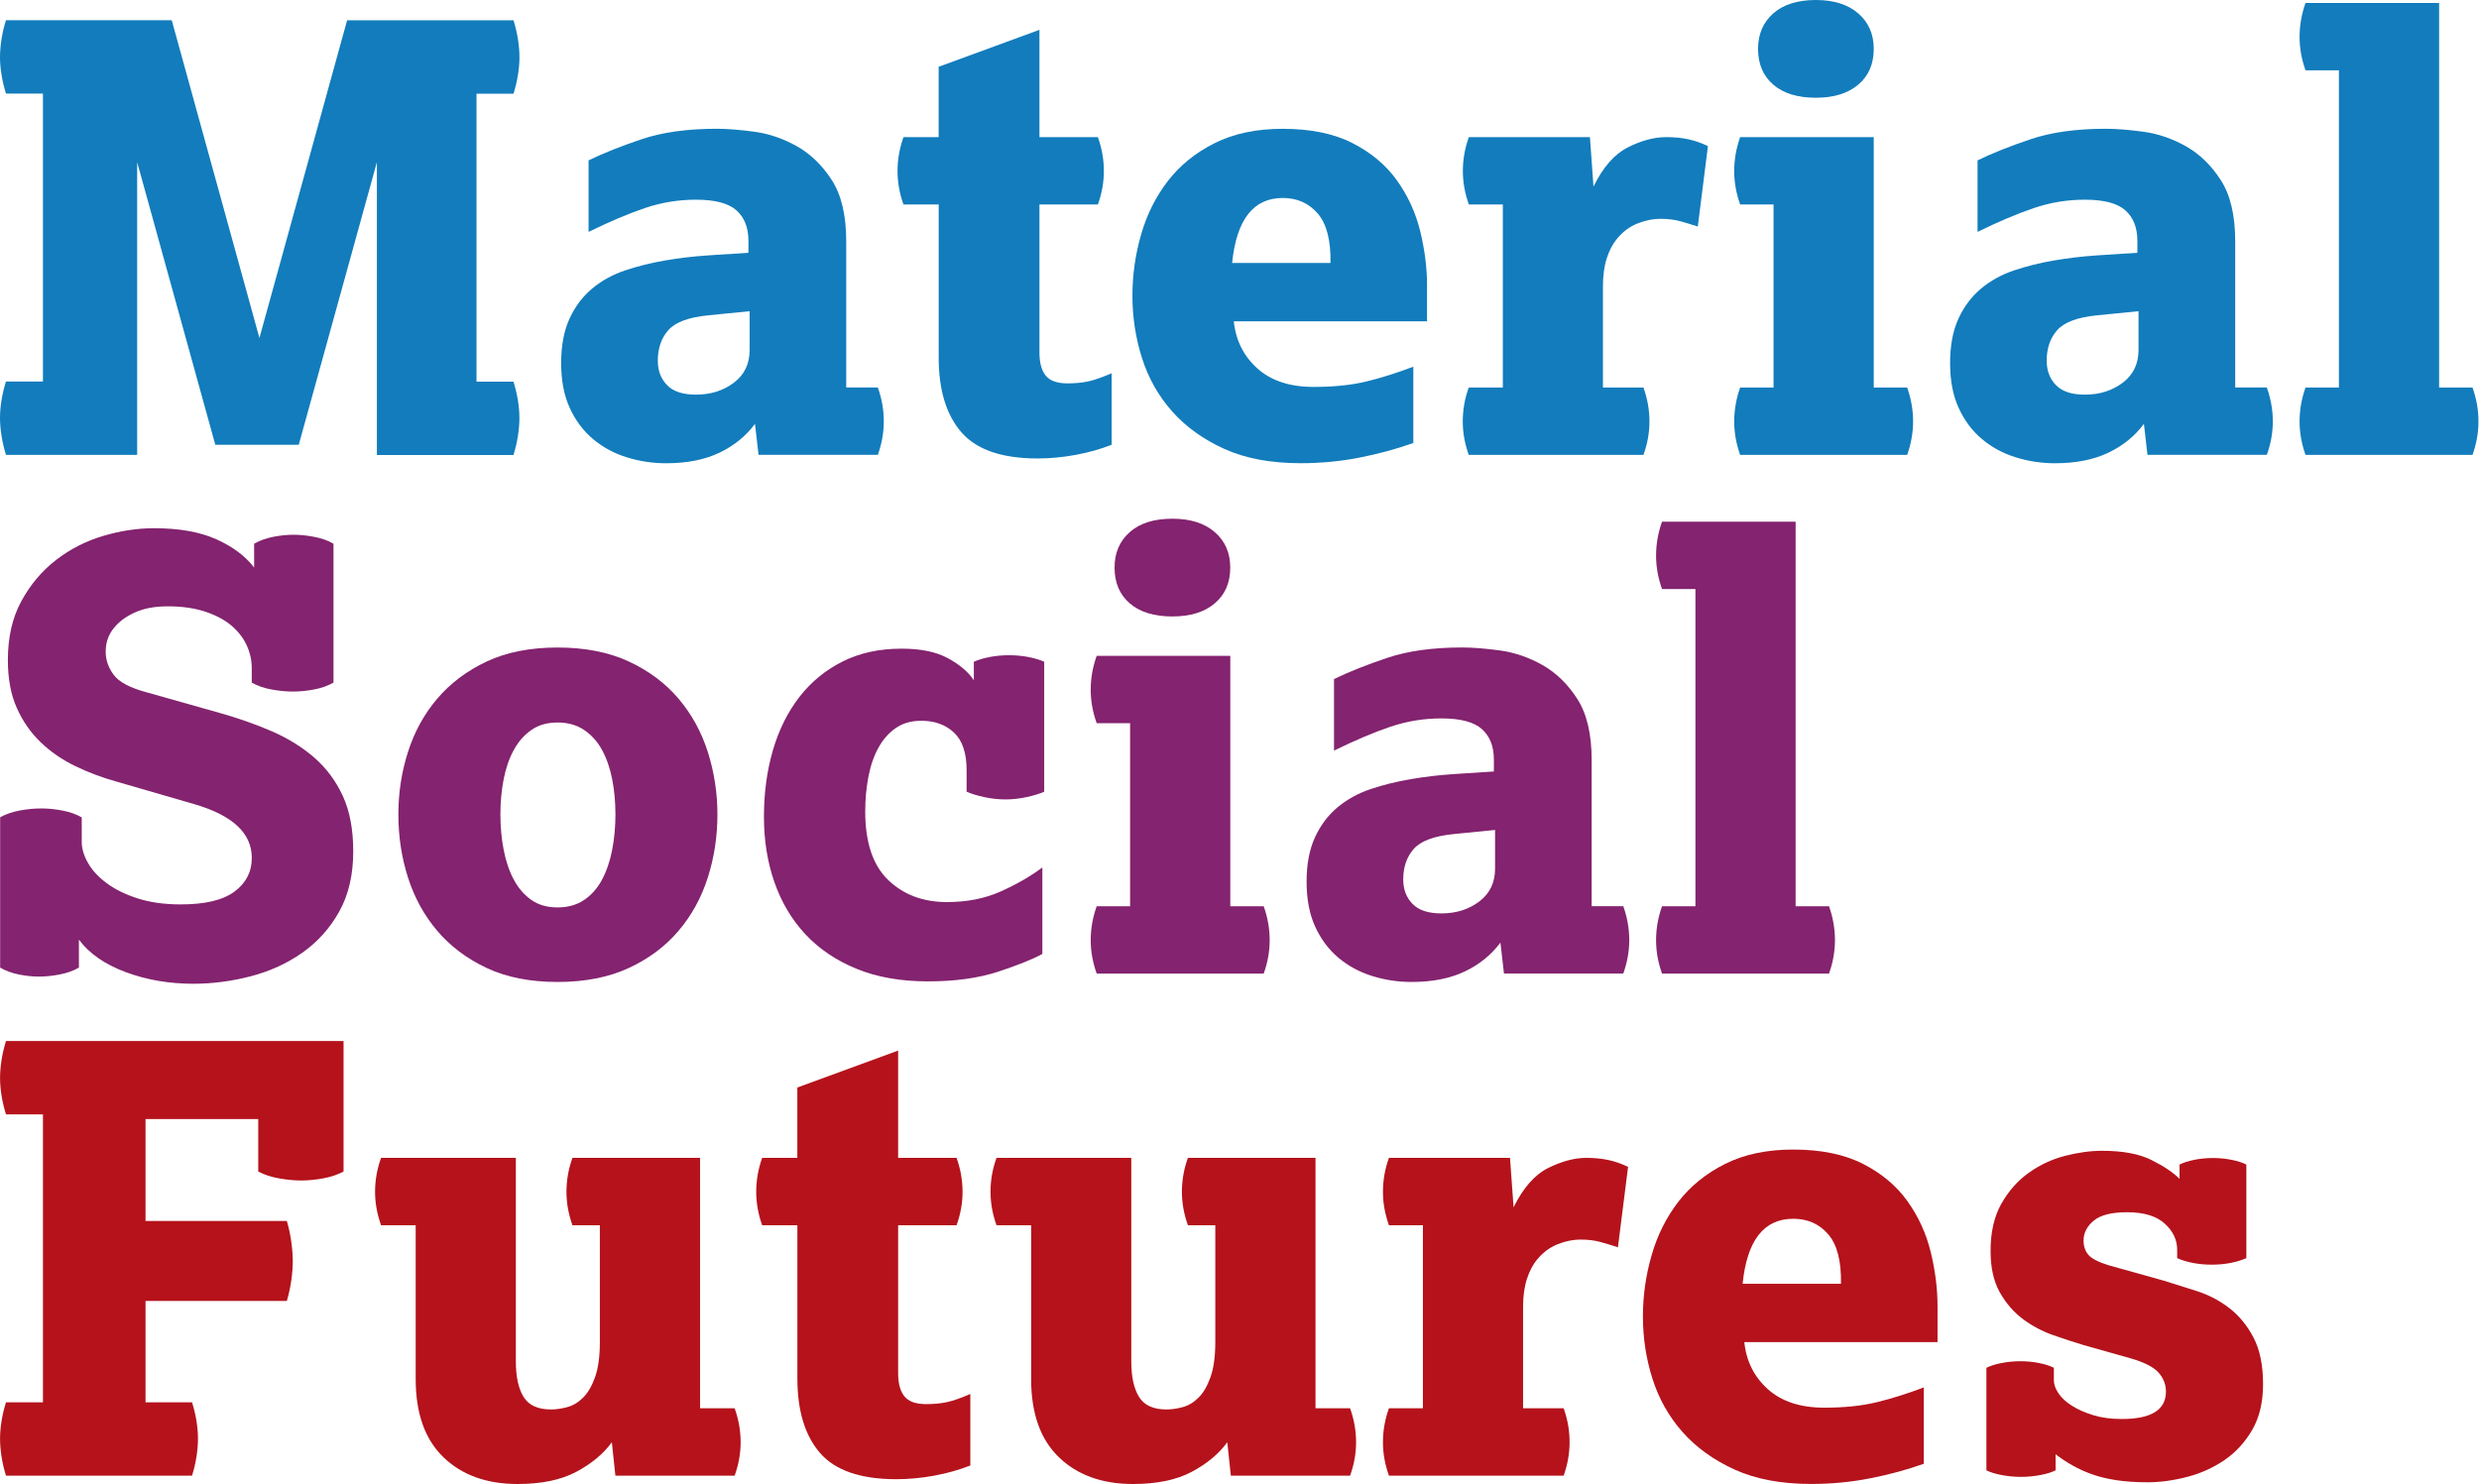
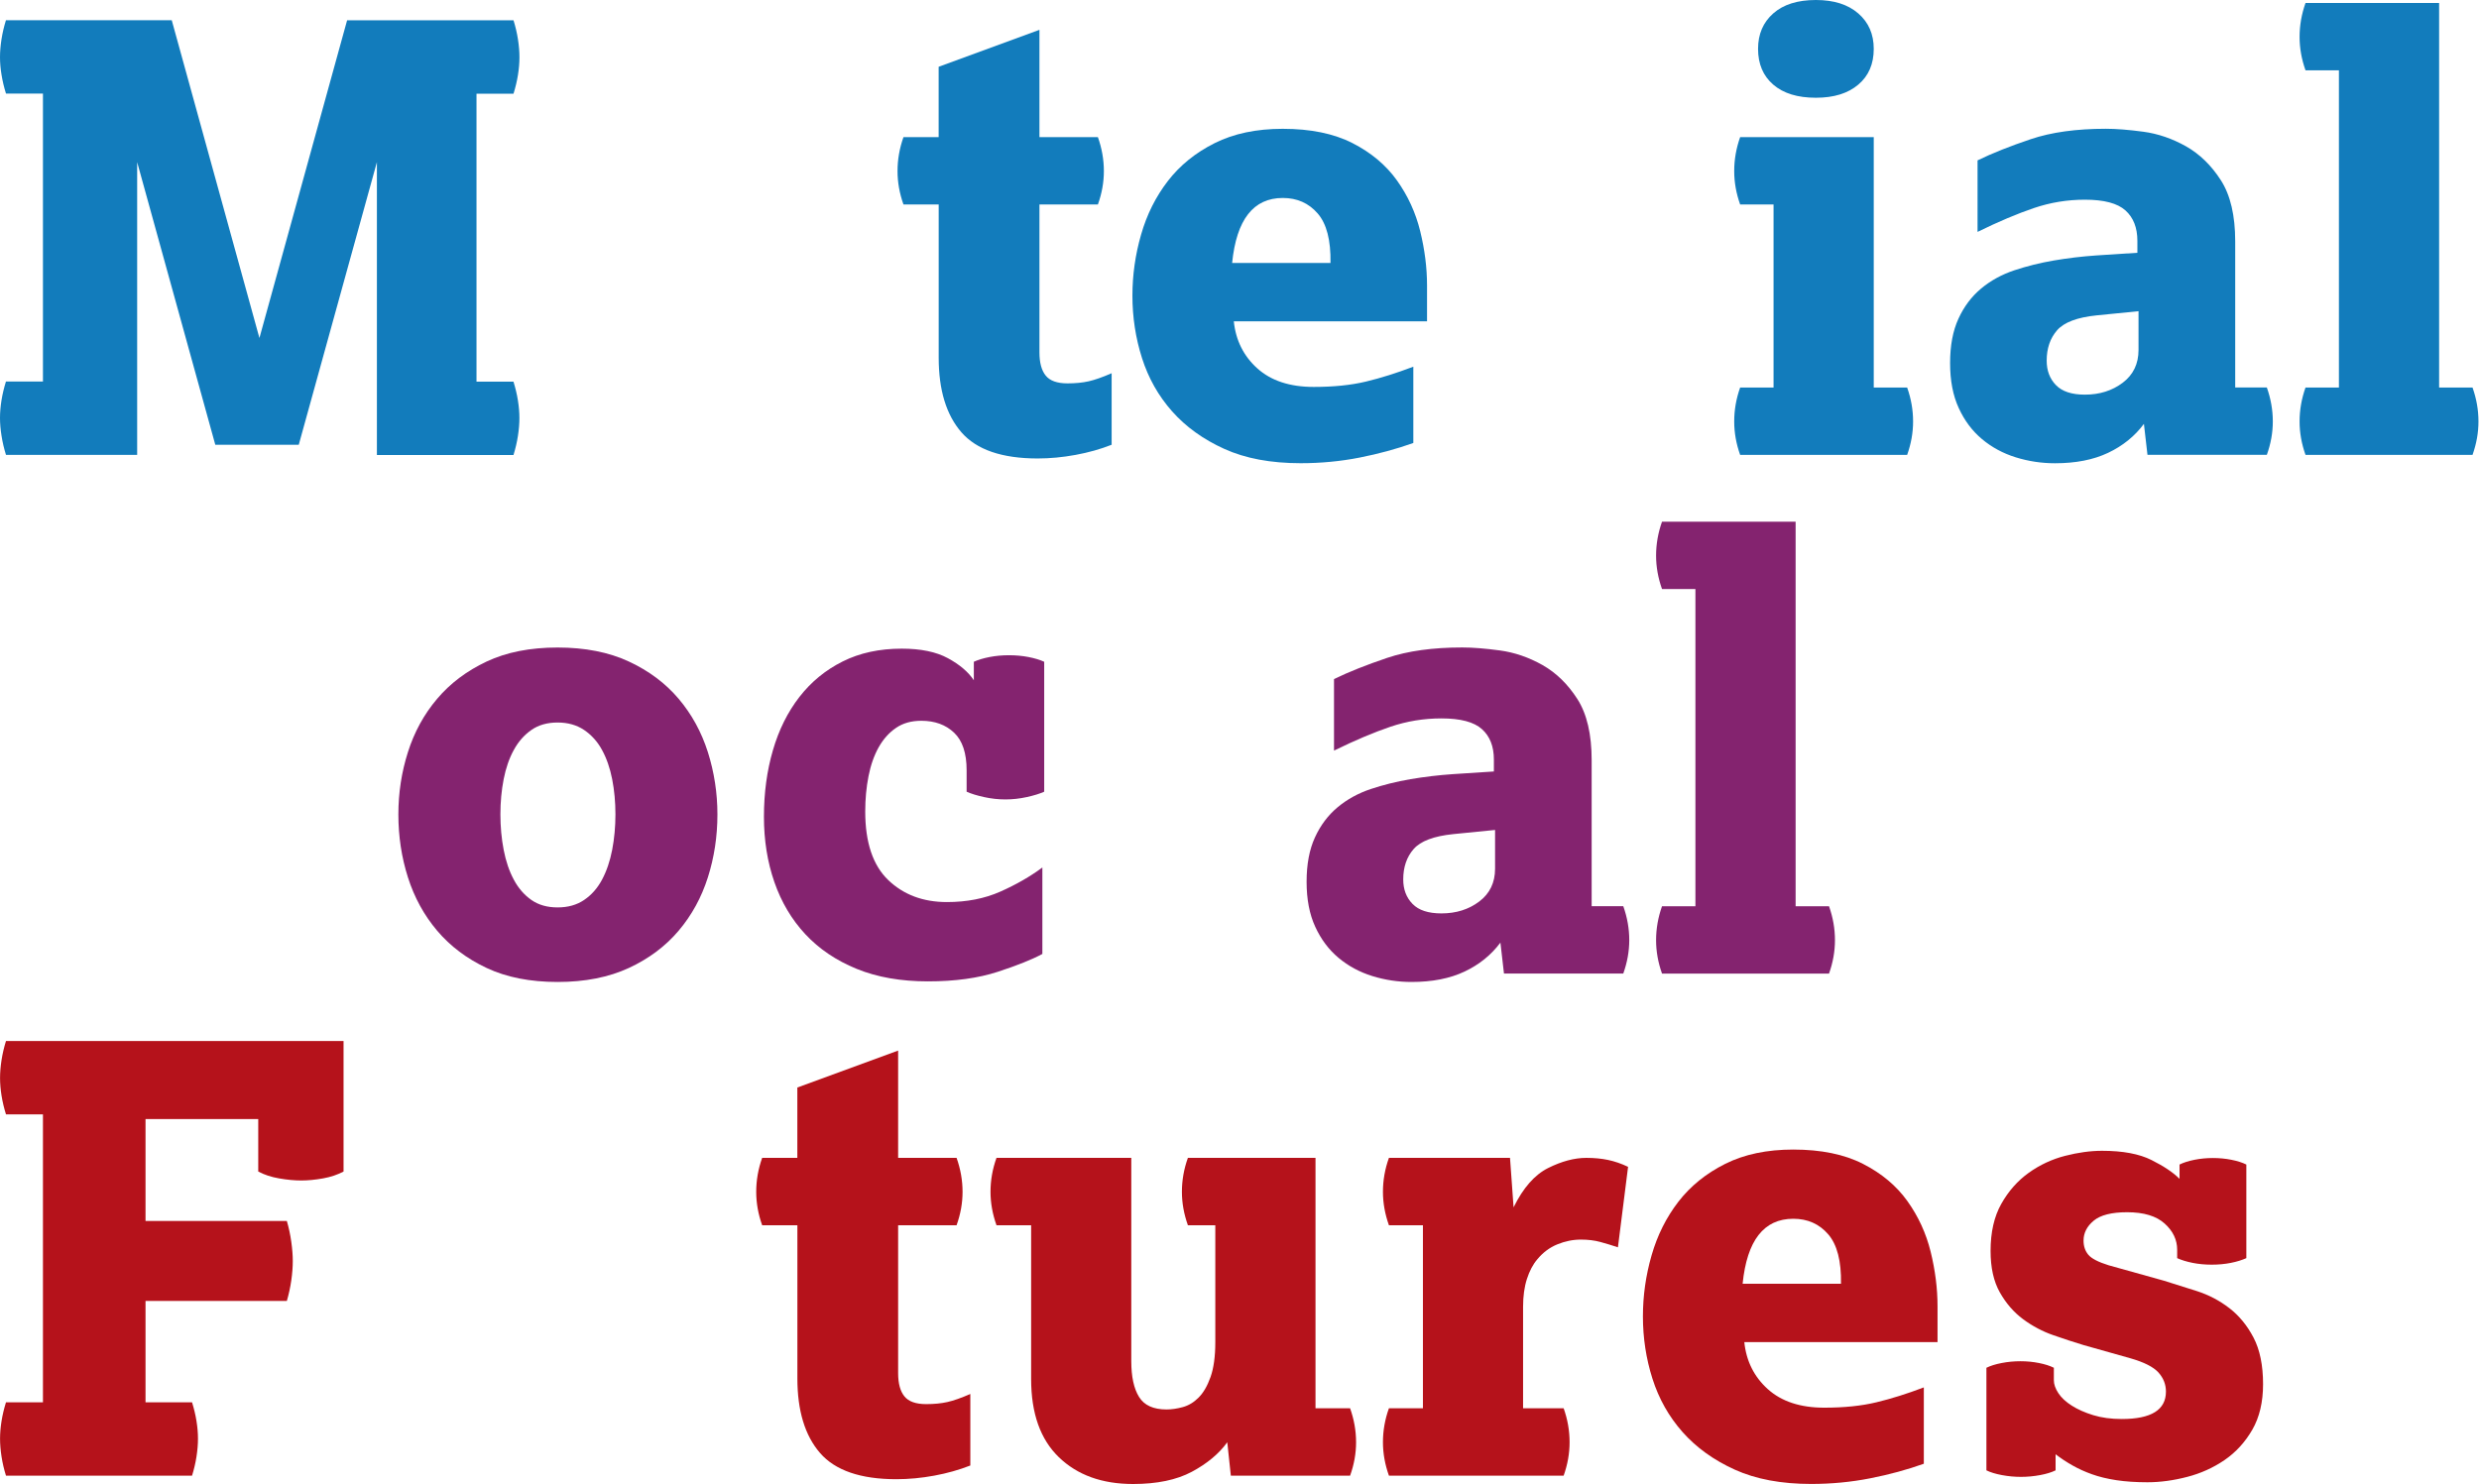
<svg xmlns="http://www.w3.org/2000/svg" version="1.1" id="Layer_1" x="0px" y="0px" viewBox="0 0 501 300" xml:space="preserve" preserveAspectRatio="xMinYMid meet">
  <style type="text/css">
	.st0{fill:#127CBC;}
	.st1{fill:#84236F;}
	.st2{fill:#B5121B;}
</style>
  <g>
    <g>
      <path class="st0" d="M8.68,77.14V18.92H1.21c-0.4-1.28-0.7-2.55-0.9-3.8C0.1,13.88,0,12.7,0,11.57c0-1.12,0.1-2.33,0.3-3.62    c0.2-1.28,0.5-2.57,0.9-3.86h33.51l17.72,64.24L70.15,4.1h33.63c0.4,1.29,0.7,2.57,0.9,3.86c0.2,1.29,0.3,2.49,0.3,3.62    c0,1.13-0.1,2.31-0.3,3.56c-0.2,1.25-0.5,2.51-0.9,3.8H96.3v58.21h7.47c0.4,1.29,0.7,2.55,0.9,3.8c0.2,1.25,0.3,2.43,0.3,3.56    c0,1.13-0.1,2.33-0.3,3.62c-0.2,1.29-0.5,2.57-0.9,3.86h-27.6V32.78L60.38,89.91H43.51L27.72,32.78v59.18H1.21    c-0.4-1.28-0.7-2.57-0.9-3.86C0.1,86.82,0,85.61,0,84.49c0-1.12,0.1-2.31,0.3-3.56c0.2-1.24,0.5-2.51,0.9-3.8H8.68z" />
-       <path class="st0" d="M152.58,85.69c-1.85,2.49-4.26,4.44-7.23,5.85c-2.97,1.41-6.55,2.11-10.73,2.11c-2.73,0-5.38-0.4-7.95-1.2    c-2.57-0.8-4.84-2.03-6.81-3.68c-1.97-1.65-3.54-3.74-4.7-6.27c-1.17-2.53-1.75-5.56-1.75-9.1c0-3.54,0.56-6.53,1.69-8.98    c1.12-2.45,2.65-4.48,4.58-6.09c1.93-1.61,4.16-2.83,6.69-3.68c2.53-0.84,5.2-1.51,8.01-1.99c2.81-0.48,5.66-0.82,8.56-1.02    c2.89-0.2,5.67-0.38,8.32-0.54v-2.41c0-2.65-0.8-4.7-2.41-6.15c-1.61-1.45-4.34-2.17-8.2-2.17c-3.54,0-6.97,0.56-10.31,1.69    c-3.33,1.13-7.13,2.73-11.39,4.82V32.42c2.97-1.45,6.55-2.87,10.73-4.28c4.18-1.41,9.24-2.11,15.19-2.11c2.09,0,4.62,0.2,7.59,0.6    c2.97,0.4,5.85,1.39,8.62,2.95c2.77,1.57,5.12,3.86,7.05,6.87c1.93,3.01,2.89,7.13,2.89,12.35v29.53h6.39    c0.8,2.25,1.2,4.54,1.2,6.87c0,2.25-0.4,4.5-1.2,6.75h-24.11L152.58,85.69z M151.5,62.91l-8.44,0.84    c-3.94,0.4-6.61,1.41-8.01,3.01c-1.41,1.61-2.11,3.66-2.11,6.15c0,2.01,0.62,3.66,1.87,4.94c1.24,1.29,3.19,1.93,5.85,1.93    c2.97,0,5.52-0.8,7.65-2.41c2.13-1.61,3.19-3.82,3.19-6.63V62.91z" />
      <path class="st0" d="M189.7,41.34h-7.11c-0.8-2.25-1.2-4.5-1.2-6.75c0-2.33,0.4-4.62,1.2-6.87h7.11V13.5l20.37-7.47v21.69h11.81    c0.8,2.25,1.21,4.54,1.21,6.87c0,2.25-0.4,4.5-1.21,6.75h-11.81v29.89c0,2.09,0.42,3.66,1.27,4.7c0.84,1.05,2.31,1.57,4.4,1.57    c1.61,0,3.03-0.14,4.28-0.42c1.24-0.28,2.79-0.82,4.64-1.63v14.46c-2.25,0.89-4.68,1.57-7.29,2.05c-2.61,0.48-5.16,0.72-7.65,0.72    c-7.23,0-12.37-1.77-15.43-5.3c-3.06-3.54-4.58-8.56-4.58-15.07V41.34z" />
      <path class="st0" d="M285.64,89.55c-3.37,1.2-6.99,2.19-10.85,2.95c-3.86,0.76-7.83,1.14-11.93,1.14    c-6.03,0-11.17-0.96-15.43-2.89c-4.26-1.93-7.77-4.46-10.55-7.59c-2.77-3.13-4.8-6.73-6.09-10.79c-1.29-4.06-1.93-8.26-1.93-12.59    c0-4.18,0.58-8.3,1.75-12.35c1.16-4.06,2.97-7.67,5.42-10.85c2.45-3.17,5.6-5.72,9.46-7.65c3.86-1.93,8.44-2.89,13.74-2.89    c5.62,0,10.32,0.96,14.1,2.89c3.78,1.93,6.77,4.44,8.98,7.53c2.21,3.09,3.78,6.51,4.7,10.24c0.92,3.74,1.39,7.41,1.39,11.03v7.23    h-39.05c0.4,3.86,1.99,7.03,4.76,9.52c2.77,2.49,6.57,3.74,11.39,3.74c4.02,0,7.53-0.36,10.55-1.08c3.01-0.72,6.21-1.73,9.58-3.01    V89.55z M268.89,53.15c0.08-4.58-0.78-7.91-2.59-10c-1.81-2.09-4.16-3.13-7.05-3.13c-5.95,0-9.36,4.38-10.24,13.14H268.89z" />
-       <path class="st0" d="M303.72,78.34v-37h-6.87c-0.8-2.25-1.21-4.5-1.21-6.75c0-2.33,0.4-4.62,1.21-6.87h24.47l0.72,10    c1.93-3.94,4.26-6.59,6.99-7.95c2.73-1.37,5.3-2.05,7.71-2.05c1.61,0,3.07,0.14,4.4,0.42c1.32,0.28,2.67,0.74,4.03,1.39    l-2.05,16.27c-1.21-0.4-2.39-0.76-3.56-1.08c-1.16-0.32-2.47-0.48-3.92-0.48c-1.61,0-3.19,0.32-4.76,0.96    c-1.57,0.64-2.91,1.65-4.04,3.01c-0.89,1.05-1.59,2.37-2.11,3.98c-0.52,1.61-0.78,3.5-0.78,5.66v20.49h8.19    c0.8,2.25,1.21,4.54,1.21,6.87c0,2.25-0.4,4.5-1.21,6.75h-35.31c-0.8-2.25-1.21-4.5-1.21-6.75c0-2.33,0.4-4.62,1.21-6.87H303.72z" />
      <path class="st0" d="M358.43,78.34v-37h-6.75c-0.8-2.25-1.2-4.5-1.2-6.75c0-2.33,0.4-4.62,1.2-6.87h27v50.62h6.75    c0.8,2.25,1.2,4.54,1.2,6.87c0,2.25-0.4,4.5-1.2,6.75h-33.75c-0.8-2.25-1.2-4.5-1.2-6.75c0-2.33,0.4-4.62,1.2-6.87H358.43z     M355.3,9.88c0-2.97,1.02-5.36,3.07-7.17C360.42,0.9,363.29,0,366.99,0c3.62,0,6.47,0.9,8.56,2.71c2.09,1.81,3.13,4.2,3.13,7.17    c0,3.06-1.04,5.47-3.13,7.23c-2.09,1.77-4.94,2.65-8.56,2.65c-3.7,0-6.57-0.88-8.62-2.65C356.33,15.35,355.3,12.94,355.3,9.88z" />
      <path class="st0" d="M433.28,85.69c-1.85,2.49-4.26,4.44-7.23,5.85c-2.97,1.41-6.55,2.11-10.73,2.11c-2.73,0-5.38-0.4-7.95-1.2    c-2.57-0.8-4.84-2.03-6.81-3.68c-1.97-1.65-3.54-3.74-4.7-6.27c-1.17-2.53-1.75-5.56-1.75-9.1c0-3.54,0.56-6.53,1.69-8.98    c1.12-2.45,2.65-4.48,4.58-6.09c1.93-1.61,4.16-2.83,6.69-3.68c2.53-0.84,5.2-1.51,8.01-1.99c2.81-0.48,5.67-0.82,8.56-1.02    c2.89-0.2,5.66-0.38,8.32-0.54v-2.41c0-2.65-0.8-4.7-2.41-6.15c-1.61-1.45-4.34-2.17-8.2-2.17c-3.54,0-6.97,0.56-10.3,1.69    c-3.34,1.13-7.13,2.73-11.39,4.82V32.42c2.97-1.45,6.55-2.87,10.73-4.28c4.18-1.41,9.24-2.11,15.19-2.11c2.09,0,4.62,0.2,7.59,0.6    c2.97,0.4,5.84,1.39,8.62,2.95c2.77,1.57,5.12,3.86,7.05,6.87c1.93,3.01,2.89,7.13,2.89,12.35v29.53h6.39    c0.8,2.25,1.21,4.54,1.21,6.87c0,2.25-0.4,4.5-1.21,6.75H434L433.28,85.69z M432.19,62.91l-8.44,0.84    c-3.94,0.4-6.61,1.41-8.01,3.01c-1.41,1.61-2.11,3.66-2.11,6.15c0,2.01,0.62,3.66,1.87,4.94c1.25,1.29,3.19,1.93,5.85,1.93    c2.97,0,5.52-0.8,7.65-2.41c2.13-1.61,3.19-3.82,3.19-6.63V62.91z" />
      <path class="st0" d="M472.69,78.34V14.22h-6.75c-0.8-2.25-1.2-4.5-1.2-6.75c0-2.33,0.4-4.62,1.2-6.87h27v77.74h6.75    c0.8,2.25,1.2,4.54,1.2,6.87c0,2.25-0.4,4.5-1.2,6.75h-33.75c-0.8-2.25-1.2-4.5-1.2-6.75c0-2.33,0.4-4.62,1.2-6.87H472.69z" />
    </g>
    <g>
-       <path class="st1" d="M0,165.24c1.12-0.64,2.45-1.1,3.98-1.39c1.53-0.28,2.97-0.42,4.34-0.42c1.37,0,2.79,0.14,4.28,0.42    c1.49,0.28,2.79,0.74,3.92,1.39v4.94c0,1.37,0.42,2.79,1.27,4.28c0.84,1.49,2.11,2.85,3.8,4.1c1.69,1.25,3.78,2.27,6.27,3.07    c2.49,0.8,5.38,1.2,8.68,1.2c4.9,0,8.52-0.86,10.85-2.59c2.33-1.73,3.5-4,3.5-6.81c0-4.98-3.86-8.6-11.57-10.85l-15.79-4.58    c-2.89-0.8-5.67-1.85-8.32-3.13c-2.65-1.28-4.98-2.89-6.99-4.82c-2.01-1.93-3.62-4.24-4.82-6.93c-1.21-2.69-1.81-5.92-1.81-9.7    c0-4.58,0.9-8.54,2.71-11.87c1.81-3.33,4.14-6.11,6.99-8.32c2.85-2.21,6.03-3.84,9.52-4.88c3.5-1.04,6.93-1.57,10.31-1.57    c5.06,0,9.26,0.74,12.59,2.23c3.33,1.49,5.88,3.4,7.65,5.72v-4.82c1.12-0.64,2.41-1.1,3.86-1.39c1.45-0.28,2.81-0.42,4.1-0.42    c1.28,0,2.67,0.14,4.16,0.42c1.49,0.28,2.79,0.74,3.92,1.39v28.08c-1.13,0.64-2.43,1.11-3.92,1.39c-1.49,0.28-2.91,0.42-4.28,0.42    c-1.37,0-2.81-0.14-4.34-0.42c-1.53-0.28-2.85-0.74-3.98-1.39v-2.89c0-1.61-0.34-3.15-1.02-4.64c-0.68-1.49-1.71-2.81-3.07-3.98    c-1.37-1.16-3.13-2.11-5.3-2.83c-2.17-0.72-4.7-1.08-7.59-1.08c-2.57,0-4.76,0.4-6.57,1.21c-1.81,0.8-3.24,1.85-4.28,3.13    c-1.13,1.37-1.69,2.97-1.69,4.82c0,1.69,0.54,3.25,1.63,4.7c1.08,1.45,3.27,2.61,6.57,3.5l14.94,4.22    c3.7,1.04,7.17,2.27,10.43,3.68c3.25,1.41,6.11,3.18,8.56,5.3c2.45,2.13,4.38,4.72,5.79,7.77c1.41,3.05,2.11,6.79,2.11,11.21    c0,4.74-0.95,8.8-2.83,12.17c-1.89,3.37-4.38,6.15-7.47,8.32c-3.09,2.17-6.57,3.76-10.43,4.76c-3.86,1-7.71,1.51-11.57,1.51    c-4.9,0-9.46-0.78-13.68-2.35c-4.22-1.57-7.37-3.75-9.46-6.57v5.66c-1.13,0.64-2.43,1.11-3.92,1.39    c-1.49,0.28-2.87,0.42-4.16,0.42c-1.29,0-2.63-0.14-4.04-0.42c-1.41-0.28-2.67-0.74-3.8-1.39V165.24z" />
      <path class="st1" d="M112.69,198.51c-5.54,0-10.33-0.94-14.34-2.83c-4.02-1.89-7.35-4.4-10-7.53c-2.65-3.13-4.62-6.73-5.91-10.79    c-1.29-4.06-1.93-8.3-1.93-12.72c0-4.34,0.64-8.54,1.93-12.59c1.28-4.06,3.25-7.65,5.91-10.79c2.65-3.13,5.99-5.64,10-7.53    c4.02-1.89,8.8-2.83,14.34-2.83c5.54,0,10.34,0.94,14.4,2.83c4.06,1.89,7.41,4.4,10.06,7.53s4.62,6.73,5.91,10.79    c1.28,4.06,1.93,8.26,1.93,12.59c0,4.42-0.64,8.66-1.93,12.72c-1.29,4.06-3.25,7.65-5.91,10.79c-2.65,3.13-6.01,5.65-10.06,7.53    C123.03,197.56,118.23,198.51,112.69,198.51z M112.69,183.44c2.09,0,3.88-0.5,5.36-1.51c1.49-1,2.69-2.37,3.62-4.1    c0.92-1.73,1.61-3.74,2.05-6.03c0.44-2.29,0.66-4.68,0.66-7.17c0-2.49-0.22-4.86-0.66-7.11c-0.44-2.25-1.13-4.22-2.05-5.91    c-0.92-1.69-2.13-3.03-3.62-4.04c-1.49-1-3.27-1.51-5.36-1.51c-2.09,0-3.86,0.5-5.3,1.51c-1.45,1.01-2.63,2.35-3.55,4.04    c-0.93,1.69-1.61,3.66-2.05,5.91c-0.44,2.25-0.66,4.62-0.66,7.11c0,2.49,0.22,4.88,0.66,7.17c0.44,2.29,1.12,4.3,2.05,6.03    c0.92,1.73,2.11,3.09,3.55,4.1C108.83,182.94,110.6,183.44,112.69,183.44z" />
      <path class="st1" d="M210.67,192.84c-2.09,1.13-5.1,2.33-9.04,3.62c-3.94,1.28-8.64,1.93-14.1,1.93c-5.46,0-10.27-0.84-14.4-2.53    c-4.14-1.69-7.59-4.02-10.36-6.99c-2.77-2.97-4.86-6.49-6.27-10.55c-1.41-4.06-2.11-8.46-2.11-13.2c0-4.82,0.6-9.3,1.81-13.44    c1.2-4.14,2.99-7.73,5.36-10.79c2.37-3.05,5.28-5.44,8.74-7.17c3.45-1.73,7.43-2.59,11.93-2.59c3.86,0,6.97,0.64,9.34,1.93    c2.37,1.29,4.12,2.77,5.24,4.46v-3.74c0.88-0.4,1.95-0.72,3.19-0.96c1.24-0.24,2.55-0.36,3.92-0.36c1.37,0,2.67,0.12,3.92,0.36    c1.24,0.24,2.31,0.56,3.19,0.96v26.27c-0.89,0.4-2.05,0.76-3.5,1.08c-1.45,0.32-2.89,0.48-4.34,0.48c-1.45,0-2.89-0.16-4.34-0.48    c-1.45-0.32-2.61-0.68-3.5-1.08v-4.34c0-3.45-0.84-5.99-2.53-7.59c-1.69-1.61-3.9-2.41-6.63-2.41c-2.01,0-3.72,0.48-5.12,1.45    c-1.41,0.96-2.57,2.27-3.5,3.92c-0.92,1.65-1.61,3.6-2.05,5.85c-0.44,2.25-0.66,4.62-0.66,7.11c0,6.27,1.55,10.89,4.64,13.86    c3.09,2.97,7.05,4.46,11.87,4.46c4.02,0,7.61-0.7,10.79-2.11c3.17-1.41,6.01-3.03,8.5-4.88V192.84z" />
-       <path class="st1" d="M228.39,183.2v-37h-6.75c-0.8-2.25-1.21-4.5-1.21-6.75c0-2.33,0.4-4.62,1.21-6.87h27v50.62h6.75    c0.8,2.25,1.21,4.54,1.21,6.87c0,2.25-0.4,4.5-1.21,6.75h-33.75c-0.8-2.25-1.21-4.5-1.21-6.75c0-2.33,0.4-4.62,1.21-6.87H228.39z     M225.25,114.74c0-2.97,1.02-5.36,3.07-7.17c2.05-1.81,4.92-2.71,8.62-2.71c3.62,0,6.47,0.9,8.56,2.71    c2.09,1.81,3.13,4.2,3.13,7.17c0,3.06-1.05,5.47-3.13,7.23c-2.09,1.77-4.94,2.65-8.56,2.65c-3.7,0-6.57-0.88-8.62-2.65    C226.28,120.21,225.25,117.8,225.25,114.74z" />
      <path class="st1" d="M303.23,190.55c-1.85,2.49-4.26,4.44-7.23,5.85c-2.97,1.41-6.55,2.11-10.73,2.11c-2.73,0-5.38-0.4-7.95-1.2    c-2.57-0.8-4.84-2.03-6.81-3.68c-1.97-1.65-3.54-3.74-4.7-6.27c-1.17-2.53-1.75-5.56-1.75-9.1c0-3.54,0.56-6.53,1.69-8.98    c1.12-2.45,2.65-4.48,4.58-6.09c1.93-1.61,4.16-2.83,6.69-3.68c2.53-0.84,5.2-1.51,8.01-1.99c2.81-0.48,5.66-0.82,8.56-1.02    c2.89-0.2,5.67-0.38,8.32-0.54v-2.41c0-2.65-0.8-4.7-2.41-6.15c-1.61-1.45-4.34-2.17-8.2-2.17c-3.54,0-6.97,0.56-10.31,1.69    c-3.33,1.13-7.13,2.73-11.39,4.82v-14.46c2.97-1.45,6.55-2.87,10.73-4.28c4.18-1.41,9.24-2.11,15.19-2.11    c2.09,0,4.62,0.2,7.59,0.6c2.97,0.4,5.85,1.39,8.62,2.95c2.77,1.57,5.12,3.86,7.05,6.87c1.93,3.01,2.89,7.13,2.89,12.35v29.53    h6.39c0.8,2.25,1.21,4.54,1.21,6.87c0,2.25-0.41,4.5-1.21,6.75h-24.11L303.23,190.55z M302.15,167.78l-8.44,0.84    c-3.94,0.4-6.61,1.41-8.01,3.01c-1.41,1.61-2.11,3.66-2.11,6.15c0,2.01,0.62,3.66,1.87,4.94c1.24,1.29,3.19,1.93,5.85,1.93    c2.97,0,5.52-0.8,7.65-2.41c2.13-1.61,3.19-3.82,3.19-6.63V167.78z" />
      <path class="st1" d="M342.64,183.2v-64.12h-6.75c-0.8-2.25-1.2-4.5-1.2-6.75c0-2.33,0.4-4.62,1.2-6.87h27v77.74h6.75    c0.8,2.25,1.2,4.54,1.2,6.87c0,2.25-0.4,4.5-1.2,6.75h-33.75c-0.8-2.25-1.2-4.5-1.2-6.75c0-2.33,0.4-4.62,1.2-6.87H342.64z" />
    </g>
    <g>
      <path class="st2" d="M8.68,283.49v-58.21H1.21c-0.4-1.28-0.7-2.55-0.9-3.8c-0.2-1.24-0.3-2.43-0.3-3.56c0-1.12,0.1-2.33,0.3-3.62    c0.2-1.28,0.5-2.57,0.9-3.86h0.24h67.98v26.39c-1.2,0.64-2.59,1.11-4.16,1.39c-1.57,0.28-3.03,0.42-4.4,0.42    c-1.37,0-2.85-0.14-4.46-0.42c-1.61-0.28-3.01-0.74-4.22-1.39v-10.61H29.41v20.61h28.56c0.4,1.37,0.7,2.77,0.9,4.22    c0.2,1.45,0.3,2.73,0.3,3.86c0,1.2-0.1,2.51-0.3,3.92c-0.2,1.41-0.5,2.79-0.9,4.16H29.41v20.49h9.4c0.4,1.29,0.7,2.55,0.9,3.8    c0.2,1.25,0.3,2.43,0.3,3.56c0,1.13-0.1,2.33-0.3,3.62c-0.2,1.29-0.5,2.57-0.9,3.86H1.21c-0.4-1.28-0.7-2.57-0.9-3.86    c-0.2-1.28-0.3-2.49-0.3-3.62c0-1.12,0.1-2.31,0.3-3.56c0.2-1.25,0.5-2.51,0.9-3.8H8.68z" />
-       <path class="st2" d="M84,247.69h-6.99c-0.8-2.25-1.21-4.5-1.21-6.75c0-2.33,0.4-4.62,1.21-6.87h27.24v41.1    c0,3.13,0.52,5.54,1.57,7.23c1.04,1.69,2.89,2.53,5.54,2.53c1.04,0,2.15-0.16,3.31-0.48c1.16-0.32,2.23-0.96,3.19-1.93    c0.96-0.96,1.77-2.35,2.41-4.16c0.64-1.81,0.96-4.16,0.96-7.05v-23.62h-5.54c-0.8-2.25-1.21-4.5-1.21-6.75    c0-2.33,0.4-4.62,1.21-6.87h25.79v50.62h6.99c0.8,2.25,1.21,4.54,1.21,6.87c0,2.25-0.4,4.5-1.21,6.75h-24.1l-0.72-6.75    c-1.69,2.33-4.08,4.32-7.17,5.97c-3.09,1.65-7.05,2.47-11.87,2.47c-6.27,0-11.27-1.81-15-5.42c-3.74-3.61-5.6-8.88-5.6-15.79    V247.69z" />
      <path class="st2" d="M161.14,247.69h-7.11c-0.8-2.25-1.2-4.5-1.2-6.75c0-2.33,0.4-4.62,1.2-6.87h7.11v-14.22l20.37-7.47v21.69    h11.81c0.8,2.25,1.21,4.54,1.21,6.87c0,2.25-0.4,4.5-1.21,6.75h-11.81v29.89c0,2.09,0.42,3.66,1.27,4.7    c0.84,1.05,2.31,1.57,4.4,1.57c1.61,0,3.03-0.14,4.28-0.42c1.24-0.28,2.79-0.82,4.64-1.63v14.46c-2.25,0.88-4.68,1.57-7.29,2.05    c-2.61,0.48-5.16,0.72-7.65,0.72c-7.23,0-12.37-1.77-15.43-5.3c-3.06-3.53-4.58-8.56-4.58-15.07V247.69z" />
      <path class="st2" d="M208.38,247.69h-6.99c-0.8-2.25-1.21-4.5-1.21-6.75c0-2.33,0.4-4.62,1.21-6.87h27.24v41.1    c0,3.13,0.52,5.54,1.57,7.23c1.04,1.69,2.89,2.53,5.54,2.53c1.04,0,2.15-0.16,3.31-0.48c1.16-0.32,2.23-0.96,3.19-1.93    c0.96-0.96,1.77-2.35,2.41-4.16c0.64-1.81,0.96-4.16,0.96-7.05v-23.62h-5.54c-0.8-2.25-1.21-4.5-1.21-6.75    c0-2.33,0.4-4.62,1.21-6.87h25.79v50.62h6.99c0.8,2.25,1.21,4.54,1.21,6.87c0,2.25-0.4,4.5-1.21,6.75h-24.1l-0.72-6.75    c-1.69,2.33-4.08,4.32-7.17,5.97c-3.09,1.65-7.05,2.47-11.87,2.47c-6.27,0-11.27-1.81-15-5.42c-3.74-3.61-5.6-8.88-5.6-15.79    V247.69z" />
      <path class="st2" d="M287.57,284.69v-37h-6.87c-0.8-2.25-1.21-4.5-1.21-6.75c0-2.33,0.4-4.62,1.21-6.87h24.47l0.72,10    c1.93-3.93,4.26-6.59,6.99-7.95c2.73-1.36,5.3-2.05,7.71-2.05c1.61,0,3.07,0.14,4.4,0.42c1.33,0.28,2.67,0.74,4.04,1.39    l-2.05,16.27c-1.2-0.4-2.39-0.76-3.56-1.08c-1.17-0.32-2.47-0.48-3.92-0.48c-1.61,0-3.19,0.32-4.76,0.96    c-1.57,0.64-2.91,1.65-4.04,3.01c-0.89,1.04-1.59,2.37-2.11,3.98c-0.52,1.61-0.78,3.49-0.78,5.66v20.49h8.2    c0.8,2.25,1.2,4.54,1.2,6.87c0,2.25-0.4,4.5-1.2,6.75H280.7c-0.8-2.25-1.21-4.5-1.21-6.75c0-2.33,0.4-4.62,1.21-6.87H287.57z" />
      <path class="st2" d="M388.81,295.9c-3.37,1.21-6.99,2.19-10.85,2.95c-3.86,0.76-7.84,1.14-11.93,1.14    c-6.03,0-11.17-0.96-15.43-2.89c-4.26-1.93-7.77-4.46-10.55-7.59c-2.77-3.13-4.8-6.73-6.09-10.79c-1.29-4.06-1.93-8.26-1.93-12.59    c0-4.18,0.58-8.3,1.75-12.35c1.16-4.06,2.97-7.67,5.42-10.85c2.45-3.17,5.61-5.72,9.46-7.65c3.86-1.93,8.44-2.89,13.74-2.89    c5.62,0,10.32,0.96,14.1,2.89c3.78,1.93,6.77,4.44,8.98,7.53c2.21,3.09,3.78,6.51,4.7,10.24c0.92,3.74,1.39,7.41,1.39,11.03v7.23    h-39.05c0.4,3.86,1.99,7.03,4.76,9.52c2.77,2.49,6.57,3.74,11.39,3.74c4.02,0,7.53-0.36,10.55-1.09c3.01-0.72,6.21-1.73,9.58-3.01    V295.9z M372.06,259.51c0.08-4.58-0.78-7.91-2.59-10c-1.81-2.09-4.16-3.13-7.05-3.13c-5.95,0-9.36,4.38-10.24,13.14H372.06z" />
      <path class="st2" d="M401.46,276.5c0.8-0.4,1.83-0.72,3.07-0.96c1.25-0.24,2.51-0.36,3.8-0.36c1.28,0,2.53,0.12,3.74,0.36    c1.21,0.24,2.21,0.56,3.01,0.96v2.53c0,0.8,0.3,1.67,0.9,2.59c0.6,0.92,1.51,1.77,2.71,2.53c1.21,0.77,2.65,1.41,4.34,1.93    c1.69,0.52,3.61,0.78,5.78,0.78c5.95,0,8.92-1.85,8.92-5.54c0-1.45-0.5-2.73-1.51-3.86c-1.01-1.12-2.91-2.09-5.72-2.89l-9.4-2.65    c-1.85-0.56-3.88-1.22-6.09-1.99c-2.21-0.76-4.26-1.85-6.15-3.25c-1.89-1.4-3.45-3.21-4.7-5.42c-1.25-2.21-1.87-5-1.87-8.38    c0-3.78,0.72-6.95,2.17-9.52c1.45-2.57,3.29-4.66,5.54-6.27c2.25-1.61,4.7-2.75,7.35-3.43c2.65-0.68,5.14-1.02,7.47-1.02    c4.18,0,7.51,0.62,10,1.87c2.49,1.25,4.38,2.51,5.66,3.8v-2.89c0.8-0.4,1.81-0.72,3.01-0.96c1.21-0.24,2.45-0.36,3.74-0.36    c1.28,0,2.53,0.12,3.74,0.36c1.21,0.24,2.21,0.56,3.01,0.96v18.92c-0.89,0.4-1.93,0.72-3.13,0.96c-1.21,0.24-2.49,0.36-3.86,0.36    c-1.37,0-2.65-0.12-3.86-0.36c-1.2-0.24-2.25-0.56-3.13-0.96v-1.69c0-2.01-0.84-3.78-2.53-5.3c-1.69-1.53-4.22-2.29-7.59-2.29    c-3.13,0-5.38,0.57-6.75,1.71c-1.37,1.14-2.05,2.48-2.05,4.02c0,1.14,0.32,2.09,0.96,2.86c0.64,0.77,2.01,1.48,4.1,2.13    l11.21,3.13c2.09,0.64,4.32,1.35,6.69,2.11c2.37,0.77,4.54,1.91,6.51,3.43c1.97,1.52,3.6,3.5,4.88,5.95    c1.28,2.44,1.93,5.59,1.93,9.43c0,3.6-0.72,6.67-2.17,9.19s-3.32,4.56-5.6,6.13c-2.29,1.56-4.82,2.71-7.59,3.42    c-2.77,0.72-5.45,1.08-8.01,1.08c-2.33,0-4.42-0.14-6.27-0.42c-1.85-0.28-3.49-0.68-4.94-1.2c-1.45-0.52-2.77-1.12-3.98-1.81    c-1.2-0.68-2.33-1.43-3.37-2.23v3.25c-0.8,0.4-1.85,0.72-3.13,0.96c-1.29,0.24-2.57,0.36-3.86,0.36s-2.57-0.12-3.86-0.36    c-1.29-0.24-2.33-0.56-3.13-0.96V276.5z" />
    </g>
  </g>
</svg>